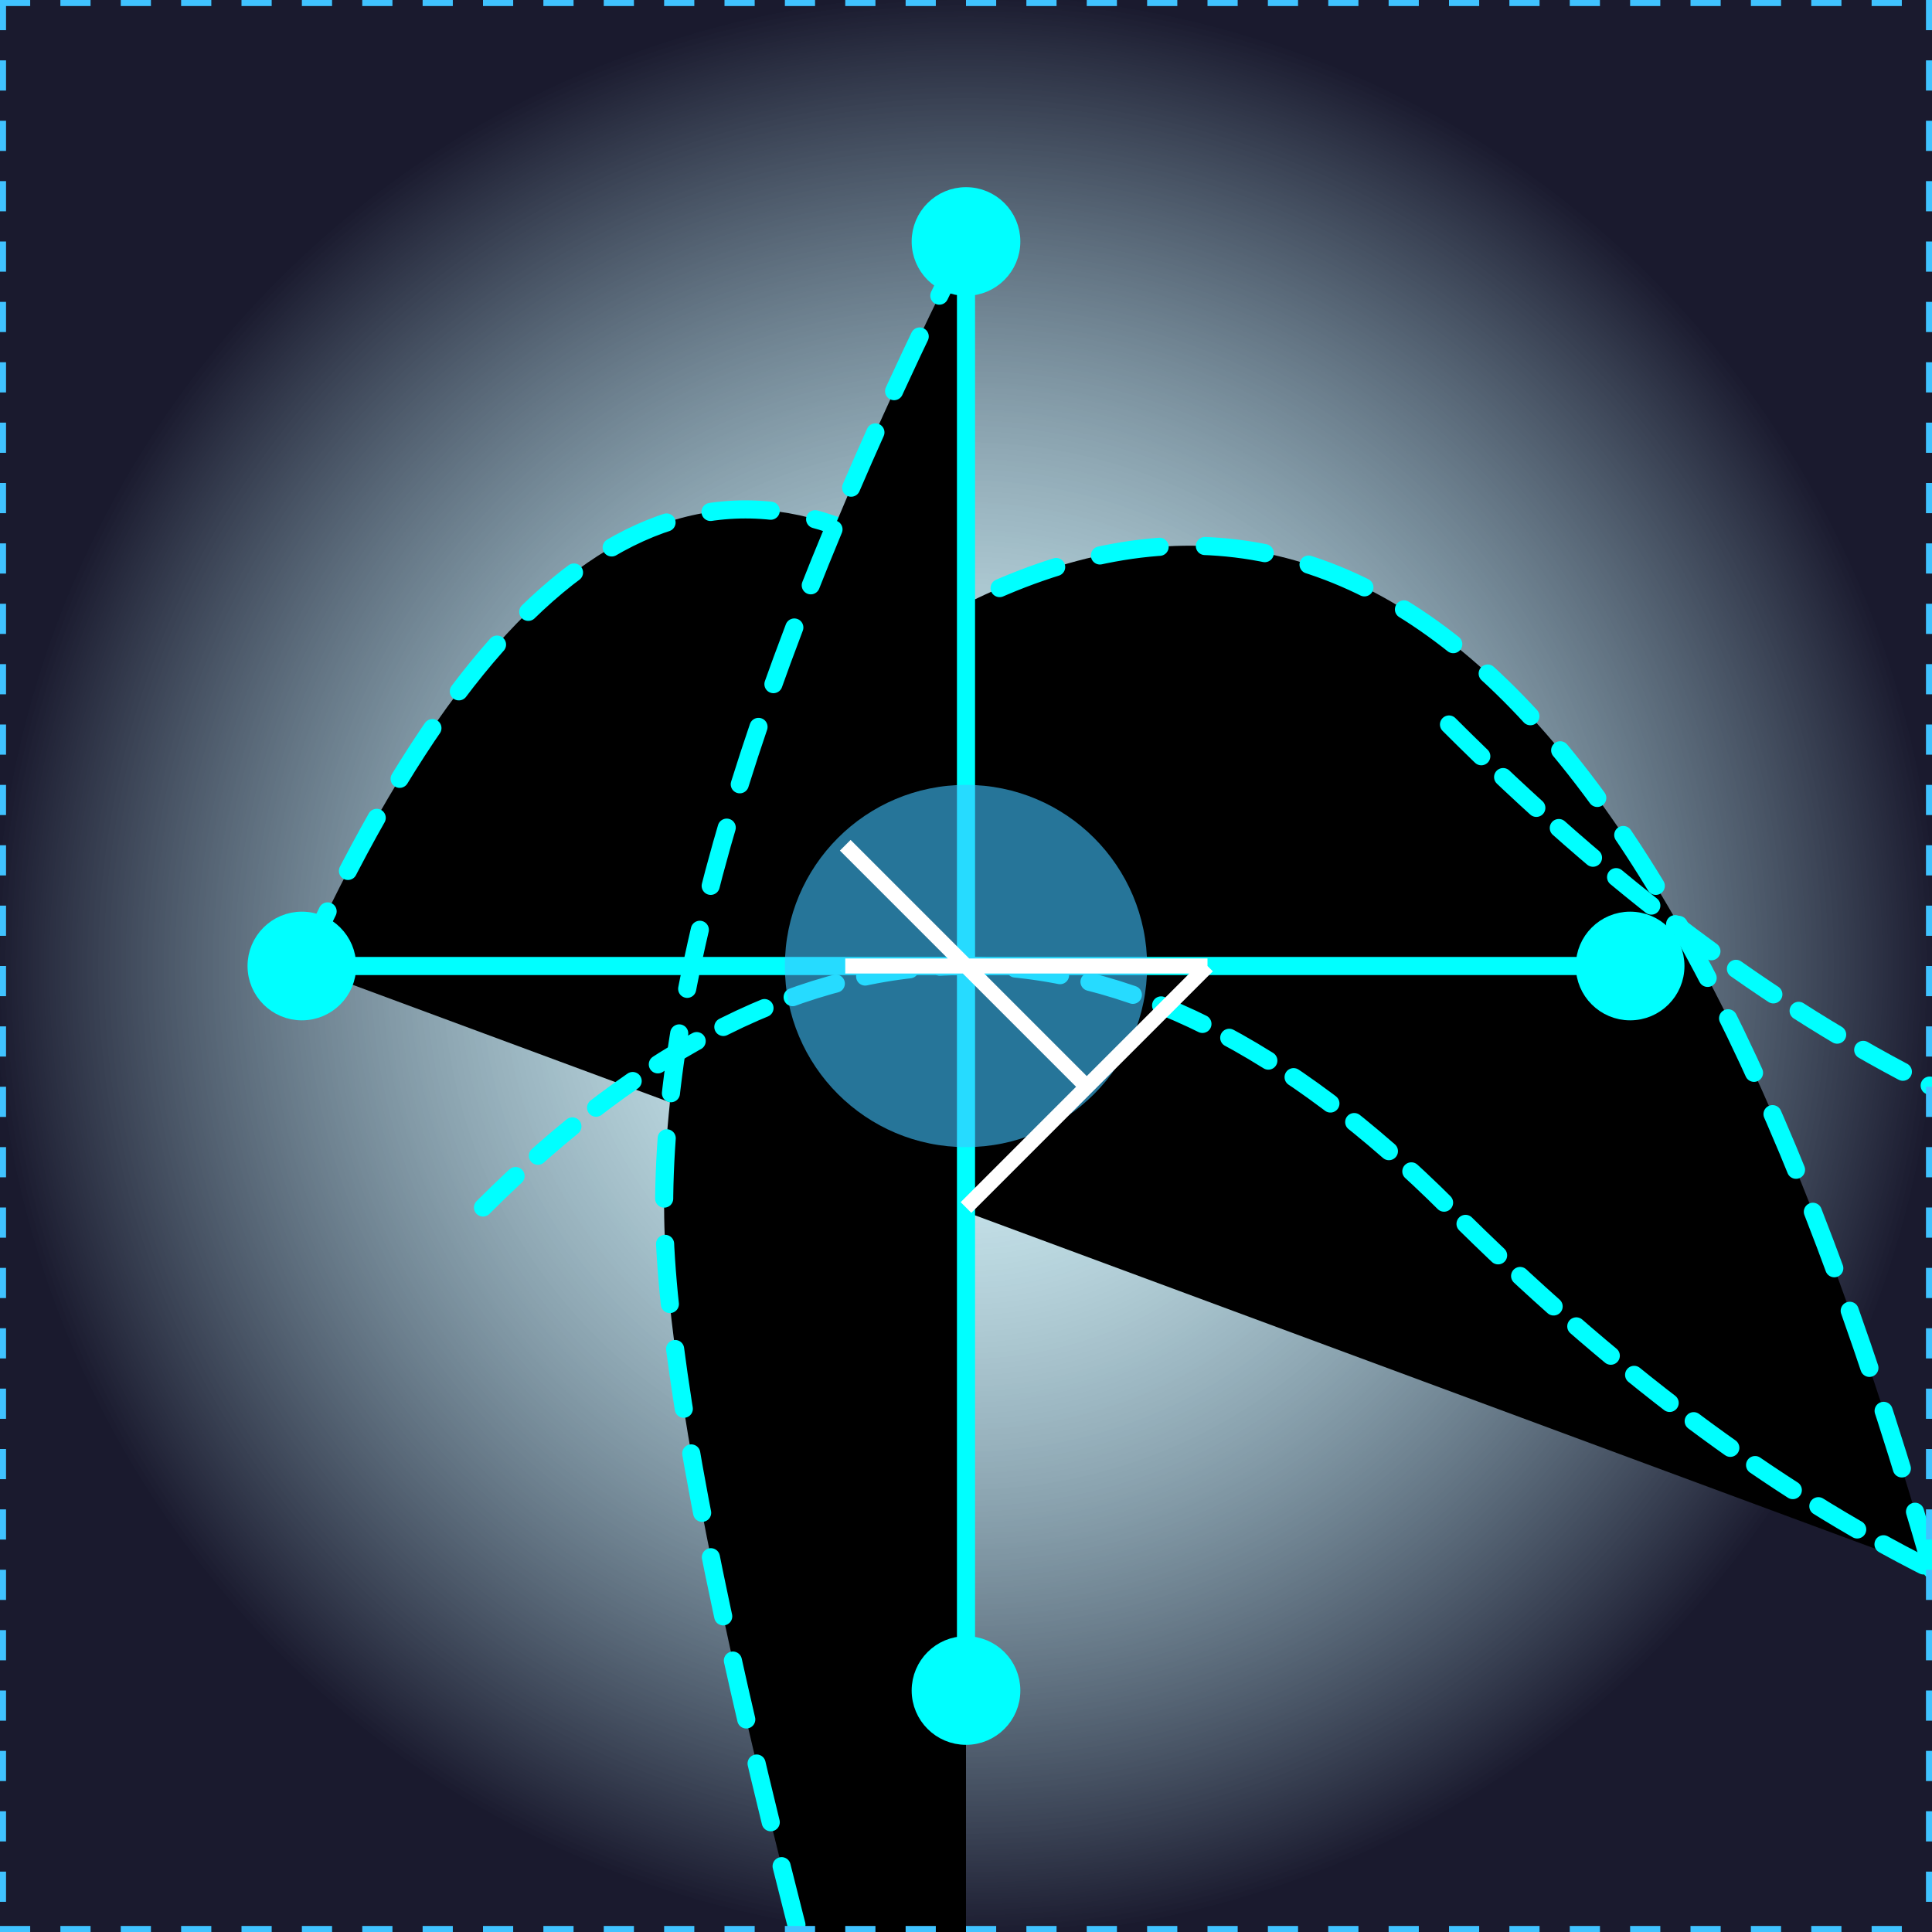
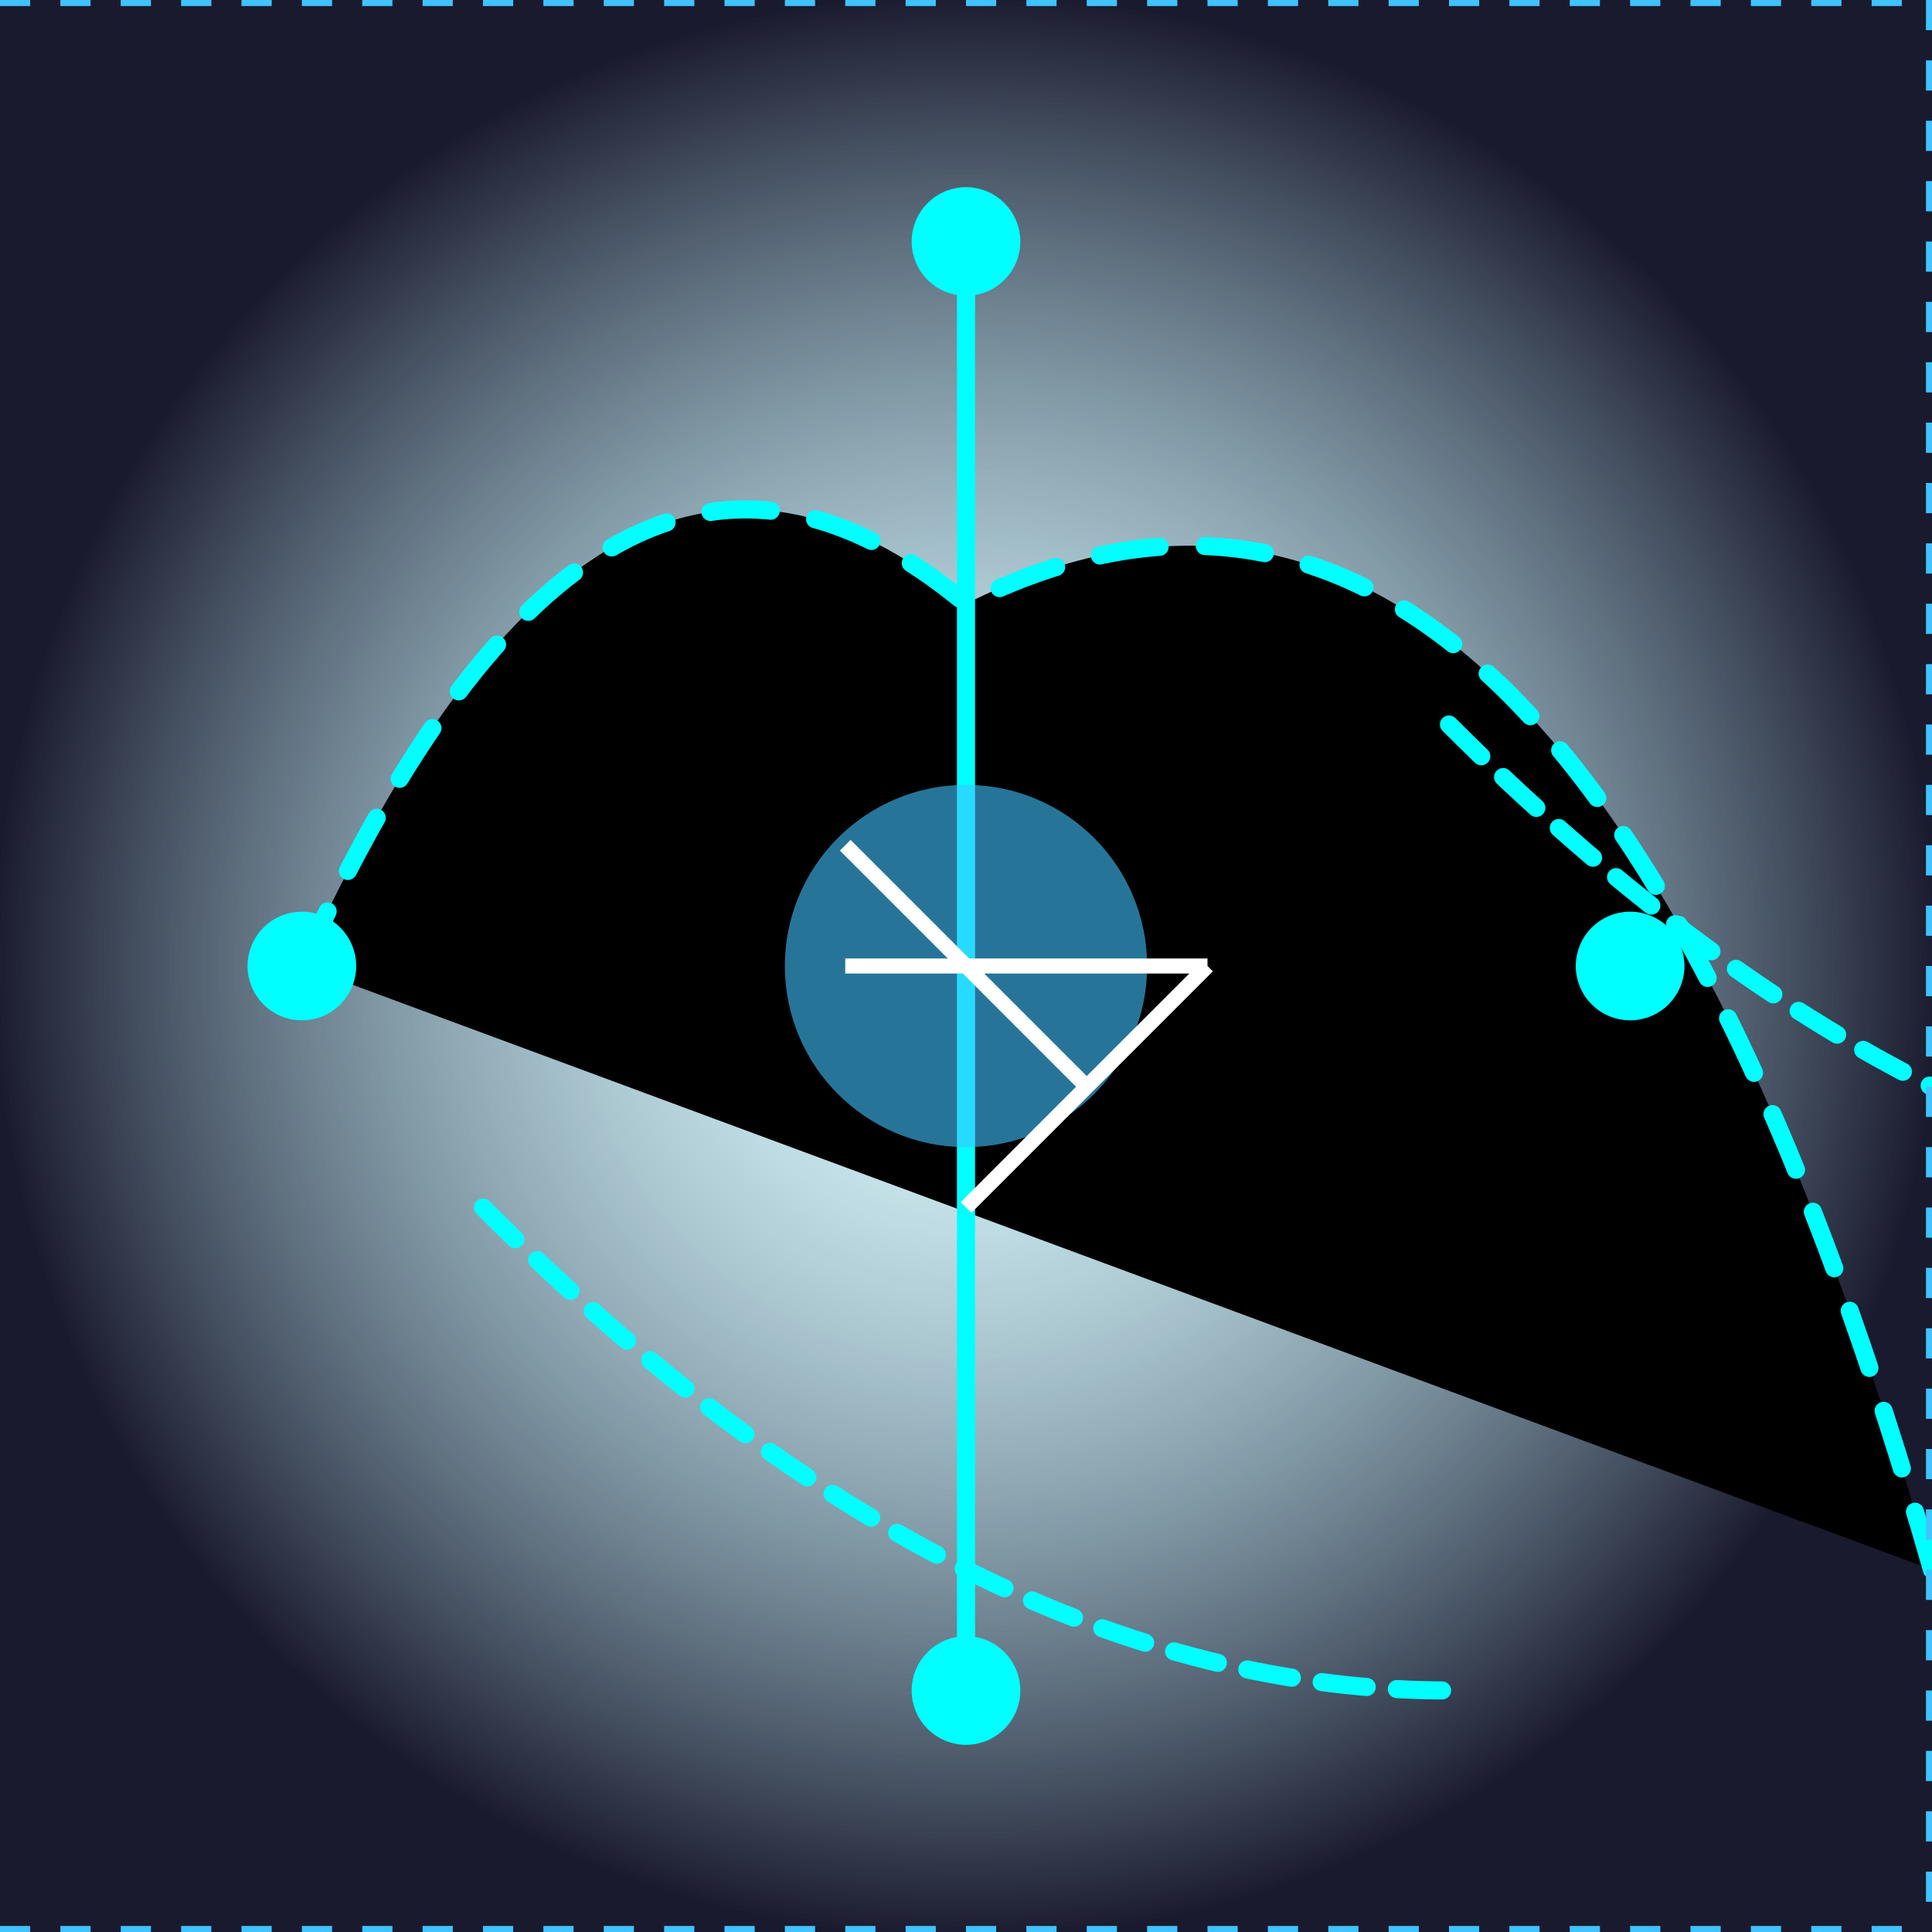
<svg xmlns="http://www.w3.org/2000/svg" width="128" height="128" viewBox="0 0 128 128">
  <defs>
    <radialGradient id="quantum-ai-gradient" cx="50%" cy="50%" r="50%">
      <stop offset="0%" stop-color="#a0f0ff" stop-opacity="0.3" />
      <stop offset="100%" stop-color="#1a1a2e" stop-opacity="1" />
    </radialGradient>
    <filter id="glow" x="-50%" y="-50%" width="200%" height="200%">
      <feDropShadow dx="0" dy="0" stdDeviation="6" flood-color="#a0f0ff" flood-opacity="0.8" />
    </filter>
  </defs>
  <rect width="100%" height="100%" fill="url(#quantum-ai-gradient)" />
  <g stroke="#00ffff" stroke-width="1.2" stroke-linecap="round" filter="url(#glow)">
    <path d="M20 64 Q 40 20 64 40 q 40 -20 64 64" stroke-dasharray="4,3" />
-     <path d="M64 16 q -20 40 -20 64 q 0 20 20 88" stroke-dasharray="4,3" />
-     <line x1="20" y1="64" x2="108" y2="64" />
    <line x1="64" y1="16" x2="64" y2="112" />
    <circle cx="20" cy="64" r="3" fill="#00ffff" />
    <circle cx="108" cy="64" r="3" fill="#00ffff" />
    <circle cx="64" cy="16" r="3" fill="#00ffff" />
    <circle cx="64" cy="112" r="3" fill="#00ffff" />
-     <path d="M32 80 Q 64 48 96 80 q 32 32 64 32" fill="none" stroke-dasharray="3,2" />
+     <path d="M32 80 q 32 32 64 32" fill="none" stroke-dasharray="3,2" />
    <path d="M96 48 q 32 32 64 32 q 32 -32 96 0" fill="none" stroke-dasharray="3,2" />
  </g>
  <g transform="translate(64,64)">
    <circle r="12" fill="#40c3ff" opacity="0.6" />
    <path d="M-8,0 L16,0 M-8,-8 l16,16 m-8,8 l16,-16" stroke="#ffffff" stroke-width="1" />
  </g>
  <g stroke="#40c3ff" stroke-width="0.8" stroke-dasharray="2,2">
    <line x1="0" y1="0" x2="128" y2="0" />
    <line x1="0" y1="128" x2="128" y2="128" />
-     <line x1="0" y1="0" x2="0" y2="128" />
    <line x1="128" y1="0" x2="128" y2="128" />
  </g>
</svg>